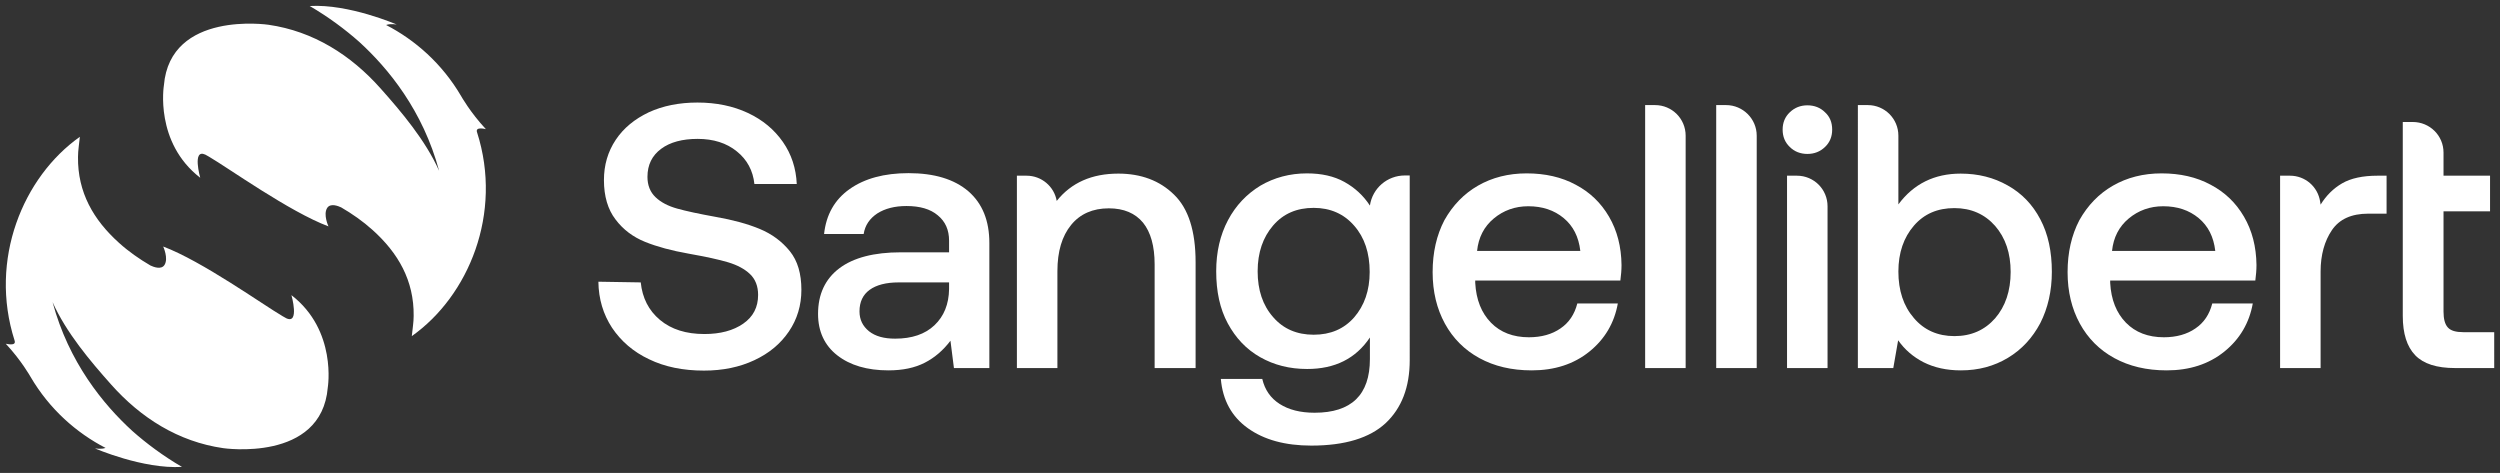
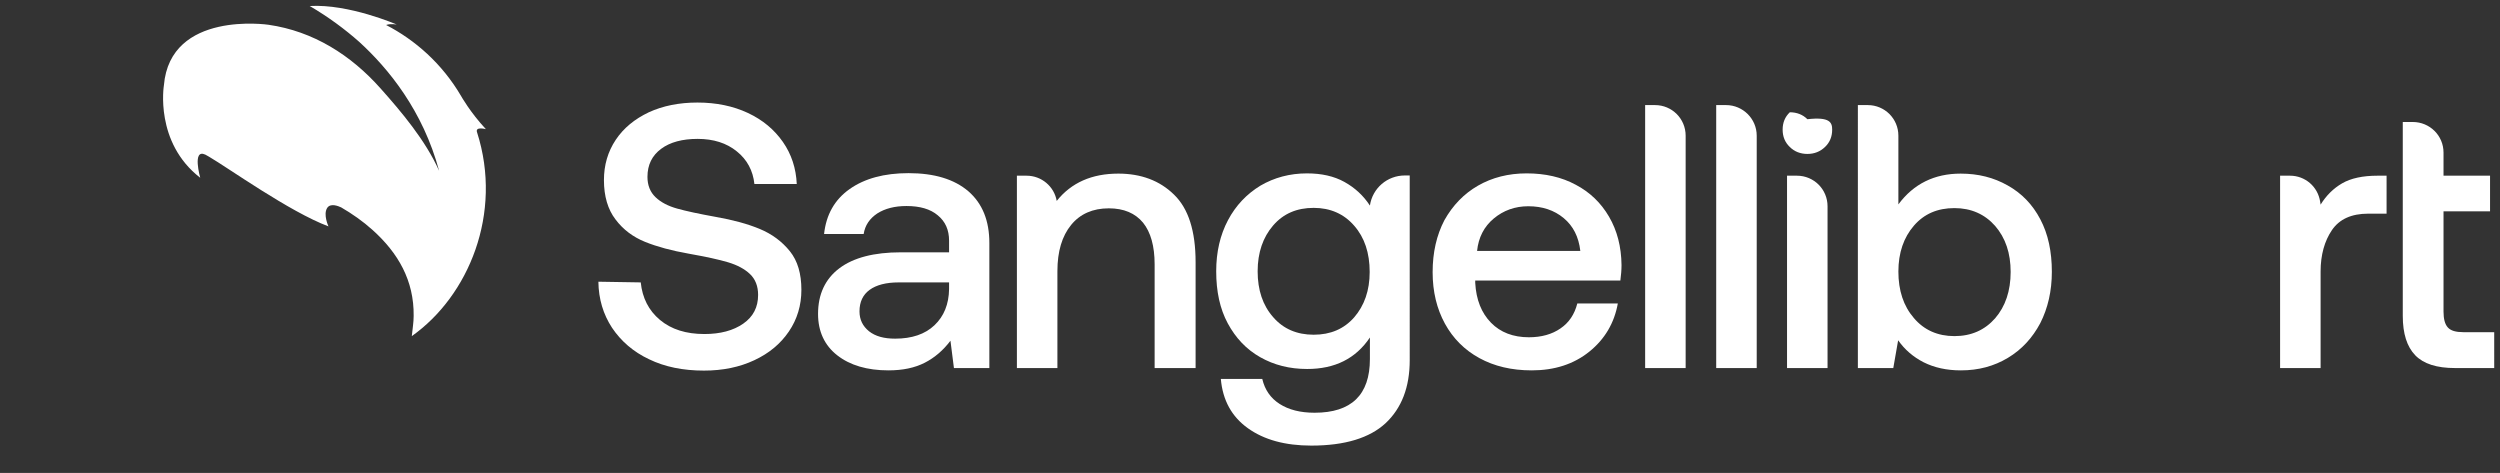
<svg xmlns="http://www.w3.org/2000/svg" version="1.1" id="Capa_1" x="0px" y="0px" viewBox="0 0 1080 204.3" style="enable-background:new 0 0 1080 204.3;" xml:space="preserve">
  <rect x="0" y="0" width="1080" height="204.3" fill="#333333" stroke="none" />
  <style type="text/css">
	.st0{fill:#FFFFFF;}
</style>
  <g>
    <g>
      <path class="st0" d="M285.1,138.2c4.9,4.1,11.3,6.1,19.2,6.1c6.9,0,12.5-1.5,16.8-4.5c4.3-3,6.4-7.1,6.4-12.4c0-3.8-1.2-6.8-3.5-9    c-2.3-2.2-5.5-3.9-9.5-5.1c-4-1.2-9.6-2.4-16.9-3.7c-7.4-1.3-13.7-3-18.9-5.1c-5.2-2.1-9.5-5.3-12.8-9.7c-3.3-4.3-5-10-5-17    c0-6.5,1.7-12.3,5.1-17.4c3.4-5.1,8.2-9,14.3-11.9c6.1-2.8,13.1-4.2,21-4.2c8.1,0,15.4,1.5,21.8,4.5c6.4,3,11.4,7.2,15.1,12.5    c3.7,5.3,5.7,11.4,6,18.2h-18.3c-0.6-5.8-3.2-10.6-7.6-14.1c-4.4-3.6-10.1-5.4-16.9-5.4c-6.6,0-11.9,1.4-15.8,4.3    c-3.9,2.9-5.9,6.9-5.9,12.1c0,3.7,1.2,6.6,3.5,8.8c2.3,2.2,5.4,3.8,9.3,4.9c3.9,1.1,9.5,2.3,16.7,3.6c7.4,1.3,13.7,3,19,5.2    c5.3,2.2,9.6,5.4,13,9.6c3.4,4.2,5,9.8,5,16.7c0,6.7-1.8,12.7-5.4,18c-3.6,5.3-8.5,9.4-14.9,12.4c-6.4,3-13.6,4.5-21.8,4.5    c-9,0-16.9-1.6-23.7-4.9c-6.8-3.2-12.1-7.8-16-13.6c-3.8-5.8-5.8-12.4-5.9-19.9l18.3,0.3C277.5,128.7,280.2,134.1,285.1,138.2z" />
      <path class="st0" d="M427.4,105V159h-15.3l-1.5-11.8c-3.1,4.1-6.8,7.3-11.1,9.5c-4.3,2.2-9.5,3.3-15.7,3.3    c-9.2,0-16.6-2.2-22.1-6.5c-5.5-4.3-8.3-10.3-8.3-17.9c0-8.5,3.1-15.1,9.2-19.7c6.1-4.6,15-6.9,26.5-6.9H410v-5    c0-4.7-1.6-8.3-4.9-11c-3.2-2.7-7.7-4-13.5-4c-5.1,0-9.3,1.1-12.6,3.2c-3.3,2.2-5.3,5.1-5.9,8.9H356c0.9-8.3,4.5-14.8,11-19.4    c6.5-4.6,15-6.9,25.5-6.9c11.1,0,19.7,2.6,25.8,7.8C424.4,87.9,427.4,95.3,427.4,105z M410,124.9V122h-21.8    c-5.4,0-9.6,1.1-12.5,3.2c-2.9,2.1-4.4,5.2-4.4,9.3c0,3.6,1.4,6.4,4.1,8.6c2.8,2.2,6.5,3.2,11.3,3.2c7.2,0,12.9-1.9,17-5.8    C407.8,136.6,409.9,131.4,410,124.9z" />
      <path class="st0" d="M516.5,113.3V159h-17.7v-44.8c0-7.9-1.7-13.9-5-18c-3.4-4.1-8.3-6.2-14.8-6.2c-6.9,0-12.4,2.4-16.3,7.2    c-3.9,4.8-5.9,11.4-5.9,19.9V159h-17.5V75.9h4.2c6.4,0,11.9,4.6,13,10.9v0c6.3-7.9,15.2-11.8,26.6-11.8c9.8,0,17.9,3,24.1,9.1    C513.4,90.1,516.5,99.8,516.5,113.3z" />
      <path class="st0" d="M609,155.6c0,11.7-3.5,20.7-10.4,27.2c-6.9,6.4-17.6,9.7-32.1,9.7c-11.3,0-20.4-2.5-27.4-7.5    c-7-5-10.9-12.1-11.7-21.3h17.9c1.1,4.7,3.6,8.3,7.5,10.8c3.9,2.5,8.9,3.8,15.1,3.8c15.9,0,23.9-7.7,23.9-23.2v-9.3    c-6.1,9.1-15.1,13.6-27.1,13.6c-7.6,0-14.3-1.7-20.3-5.1c-6-3.4-10.6-8.3-14-14.6s-5-13.8-5-22.5c0-8.3,1.7-15.7,5.1-22.1    c3.4-6.4,8.1-11.3,14-14.9c6-3.5,12.7-5.3,20.1-5.3c6.3,0,11.7,1.2,16.2,3.7c4.5,2.5,8.2,5.9,11,10.2v0c1.1-7.5,7.5-13,15.1-13    h2.1V155.6z M591.7,117.5c0-8.2-2.2-14.9-6.7-20c-4.4-5.1-10.3-7.7-17.5-7.7c-7.3,0-13.1,2.5-17.5,7.6c-4.4,5.1-6.7,11.7-6.7,19.8    s2.2,14.7,6.7,19.8c4.4,5.1,10.3,7.6,17.5,7.6c7.3,0,13.1-2.5,17.5-7.5C589.4,132,591.7,125.5,591.7,117.5z" />
      <path class="st0" d="M638.5,80.2c6.1-3.5,13.1-5.3,21-5.3c8,0,15.1,1.6,21.2,4.9c6.1,3.2,10.9,7.8,14.4,13.8    c3.5,6,5.3,12.9,5.4,20.9c0,2.2-0.2,4.4-0.5,6.7h-62.7v1c0.4,7.3,2.7,13,6.8,17.2c4.1,4.2,9.6,6.3,16.4,6.3c5.4,0,10-1.3,13.6-3.8    c3.7-2.5,6.1-6.1,7.3-10.8h17.5c-1.5,8.4-5.6,15.4-12.3,20.8c-6.7,5.4-15,8.1-24.9,8.1c-8.7,0-16.2-1.8-22.6-5.3    c-6.4-3.5-11.4-8.5-14.9-14.9c-3.5-6.4-5.3-13.8-5.3-22.2c0-8.5,1.7-16,5.1-22.5C627.6,88.7,632.4,83.7,638.5,80.2z M675.5,94.2    c-4.1-3.4-9.2-5.1-15.3-5.1c-5.7,0-10.7,1.8-14.9,5.3c-4.2,3.5-6.6,8.2-7.2,14h44.6C682,102.3,679.6,97.6,675.5,94.2z" />
      <path class="st0" d="M728.2,58.6V159h-17.5V45.4h4.3C722.3,45.4,728.2,51.3,728.2,58.6z" />
      <path class="st0" d="M758.9,58.6V159h-17.5V45.4h4.3C752.9,45.4,758.9,51.3,758.9,58.6z" />
-       <path class="st0" d="M791.5,56c0,3-1,5.5-3.1,7.5c-2.1,2-4.6,3-7.6,3c-3,0-5.6-1-7.6-3c-2.1-2-3.1-4.5-3.1-7.5c0-3,1-5.5,3.1-7.5    c2.1-2,4.6-3,7.6-3c3,0,5.6,1,7.6,3C790.5,50.4,791.5,52.9,791.5,56z M789.5,89.1V159H772V75.9h4.3    C783.6,75.9,789.5,81.8,789.5,89.1z" />
+       <path class="st0" d="M791.5,56c0,3-1,5.5-3.1,7.5c-2.1,2-4.6,3-7.6,3c-3,0-5.6-1-7.6-3c-2.1-2-3.1-4.5-3.1-7.5c0-3,1-5.5,3.1-7.5    c3,0,5.6,1,7.6,3C790.5,50.4,791.5,52.9,791.5,56z M789.5,89.1V159H772V75.9h4.3    C783.6,75.9,789.5,81.8,789.5,89.1z" />
      <path class="st0" d="M881.4,94.7c3.4,6.4,5,14,5,22.7c0,8.3-1.7,15.7-5,22.2c-3.4,6.4-8,11.4-14,15c-6,3.6-12.7,5.4-20.3,5.4    c-6.2,0-11.5-1.2-16.1-3.5c-4.5-2.3-8.2-5.5-11-9.5l-2.1,12h-15.3V45.4h4.3c7.3,0,13.2,5.9,13.2,13.2v29.7    c6.6-8.9,15.6-13.3,26.9-13.3c7.6,0,14.3,1.7,20.3,5.1C873.4,83.5,878.1,88.4,881.4,94.7z M868.6,117.5c0-8.1-2.2-14.7-6.7-19.9    c-4.5-5.1-10.4-7.7-17.6-7.7c-7.3,0-13.1,2.5-17.5,7.6c-4.4,5.1-6.7,11.7-6.7,19.8c0,8.2,2.2,14.9,6.7,20.1    c4.4,5.2,10.3,7.8,17.5,7.8c7.3,0,13.1-2.6,17.6-7.7C866.3,132.4,868.6,125.7,868.6,117.5z" />
-       <path class="st0" d="M912.8,80.2c6.1-3.5,13.1-5.3,21-5.3c8,0,15.1,1.6,21.2,4.9c6.1,3.2,10.9,7.8,14.4,13.8    c3.5,6,5.3,12.9,5.4,20.9c0,2.2-0.2,4.4-0.5,6.7h-62.7v1c0.4,7.3,2.7,13,6.8,17.2c4.1,4.2,9.6,6.3,16.4,6.3c5.4,0,10-1.3,13.6-3.8    c3.7-2.5,6.1-6.1,7.3-10.8h17.5c-1.5,8.4-5.6,15.4-12.3,20.8c-6.7,5.4-15,8.1-24.9,8.1c-8.7,0-16.2-1.8-22.6-5.3    c-6.4-3.5-11.4-8.5-14.9-14.9c-3.5-6.4-5.3-13.8-5.3-22.2c0-8.5,1.7-16,5.1-22.5C901.9,88.7,906.7,83.7,912.8,80.2z M949.8,94.2    c-4.1-3.4-9.2-5.1-15.3-5.1c-5.7,0-10.7,1.8-14.9,5.3c-4.2,3.5-6.6,8.2-7.2,14h44.6C956.3,102.3,953.9,97.6,949.8,94.2z" />
      <path class="st0" d="M1030.9,92.3h-7.8c-7.3,0-12.5,2.4-15.7,7.1c-3.2,4.7-4.9,10.7-4.9,17.9V159H985V75.9h4.3    c6.5,0,12,4.7,13,11.2l0.2,1.3c2.4-3.9,5.5-7,9.3-9.2c3.8-2.2,8.9-3.3,15.3-3.3h3.9V92.3z" />
      <path class="st0" d="M1055.6,65.9v10h20.1v15.4h-20.1v43.3c0,3.2,0.6,5.5,1.9,6.9c1.3,1.4,3.5,2,6.7,2h13.3V159h-16.9    c-7.9,0-13.6-1.8-17.2-5.5c-3.6-3.7-5.4-9.4-5.4-17V52.7h4.3C1049.7,52.7,1055.6,58.6,1055.6,65.9z" />
    </g>
    <g>
      <path class="st0" d="M206.1,57.2c11.2,35-3.7,70.7-28.2,88c0.3-3.1,0.8-5.9,0.8-8.7c0.2-15.3-6.7-27.2-17.7-37.1    c-4.2-3.8-8.8-7-13.6-9.8c-1.3-0.6-4.7-2-6.1,0.3c-1.7,2.8,0.5,7.7,0.6,7.9c-16.8-6.3-43.2-25.2-51.6-30.1    c-0.5-0.3-1.1-0.6-1.6-0.9c0,0,0,0,0,0c-5.8-2.7-2.2,10-2.2,10C66.7,61.5,70.8,36.9,70.8,36.9c2.7-32.5,45.2-26.2,45.2-26.2    c19.4,2.8,35.6,13.1,48.4,27.5c9,10.1,19.4,22.4,25.3,35.6c-7-26-21.9-44.2-34.5-55.7c-6.1-5.4-13.2-10.7-21.4-15.5c0,0,0,0,0,0    l0,0c16.9-1,37.6,8,37.6,8s-2.7-0.5-4.6,0.2c6.2,3.2,12.3,7.4,17.8,12.5c5.5,5.1,10.5,11.2,14.6,18.2c0,0,3.9,7,10.7,14.3    C209.9,55.8,205.1,54.5,206.1,57.2z" />
-       <path class="st0" d="M6.3,147.1c-11.2-35,3.7-70.7,28.2-88c-0.3,3.1-0.8,5.9-0.8,8.7c-0.2,15.3,6.7,27.2,17.7,37.1    c4.2,3.8,8.8,7,13.6,9.8c1.3,0.6,4.7,2,6.1-0.3c1.7-2.8-0.5-7.7-0.6-7.9c16.8,6.3,43.2,25.2,51.6,30.1c0.5,0.3,1.1,0.6,1.6,0.9    c0,0,0,0,0,0c5.8,2.7,2.2-10,2.2-10c19.8,15.3,15.7,39.9,15.7,39.9c-2.7,32.5-45.2,26.2-45.2,26.2C77,190.8,60.8,180.5,48,166.1    c-9-10.1-19.4-22.4-25.3-35.6c7,26,21.9,44.2,34.5,55.7c6.1,5.4,13.2,10.7,21.4,15.5c0,0,0,0,0,0l0,0c-16.9,1-37.6-8-37.6-8    s2.7,0.5,4.6-0.2c-6.2-3.2-12.3-7.4-17.8-12.5c-5.5-5.1-10.5-11.2-14.6-18.2c0,0-3.9-7-10.7-14.3C2.5,148.4,7.2,149.8,6.3,147.1z" />
    </g>
  </g>
</svg>